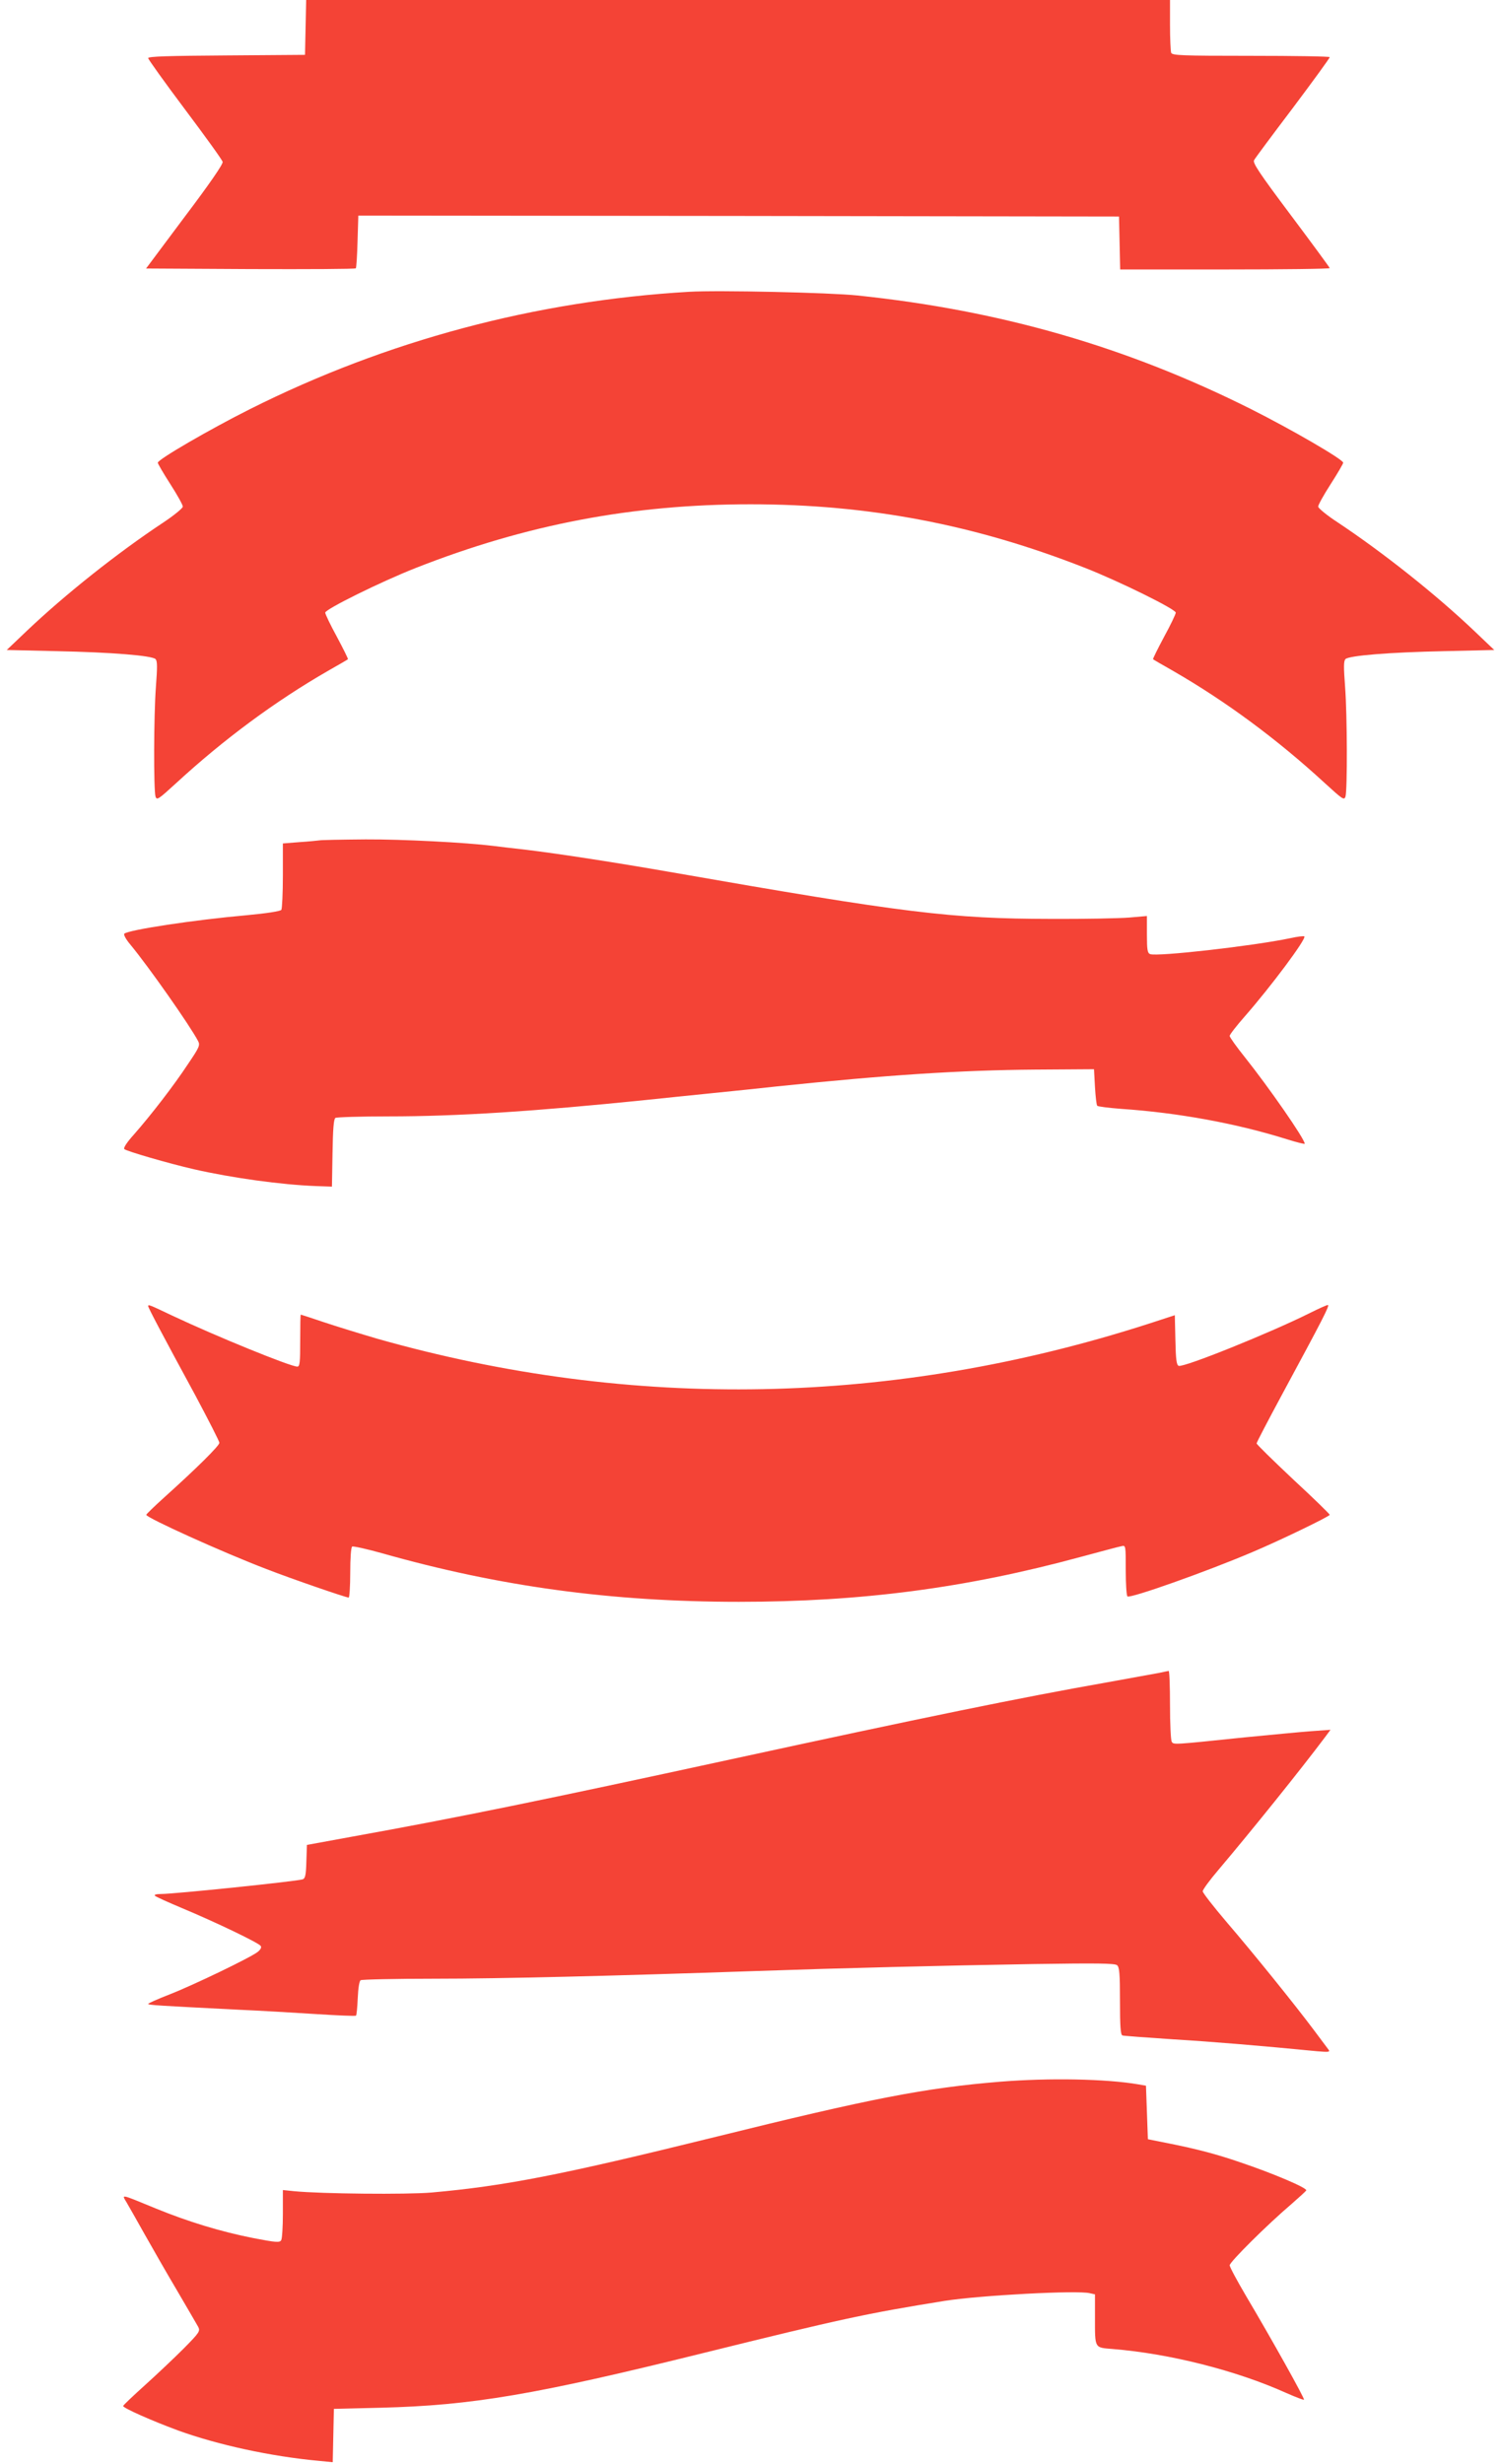
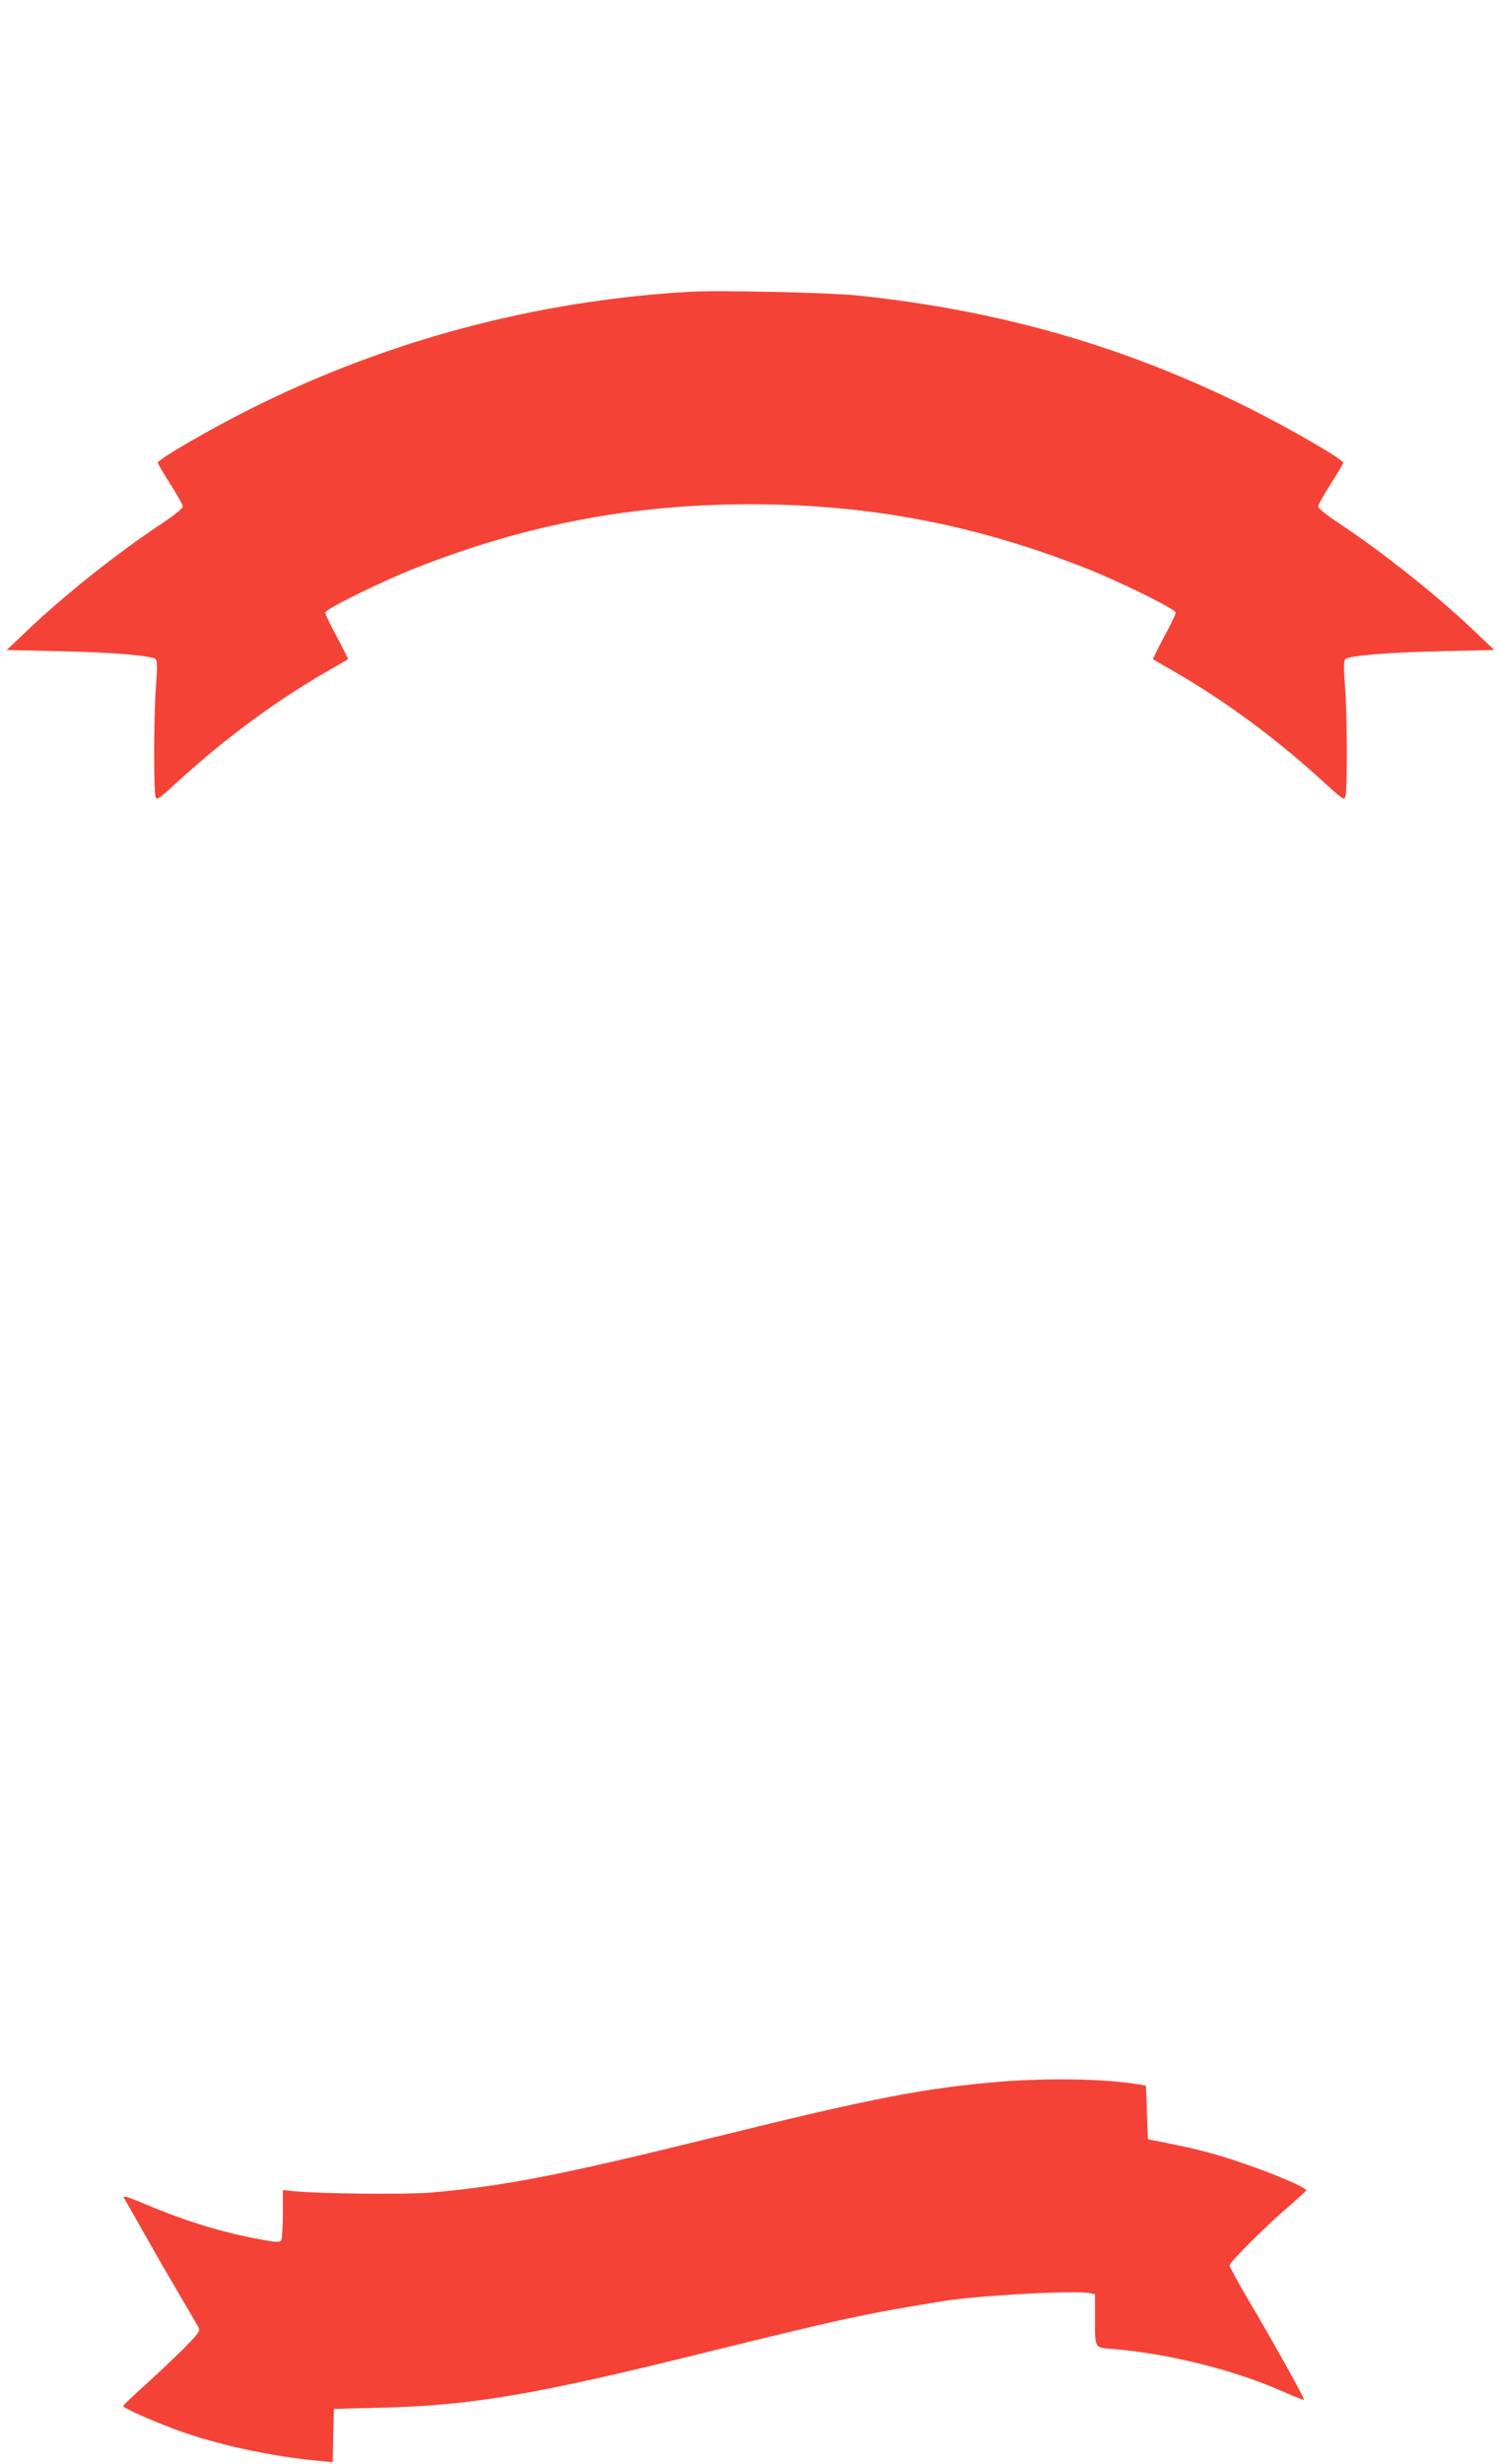
<svg xmlns="http://www.w3.org/2000/svg" version="1.0" width="780pt" height="1280pt" viewBox="0 0 780 1280" preserveAspectRatio="xMidYMid meet">
  <g transform="translate(0,1280) scale(0.1,-0.1)" fill="#f44336" stroke="none">
-     <path d="M1588 12658 l-3 -143 -407 -3 c-300 -2 -408 -5 -408 -14 0 -6 86 -126 191 -266 106 -141 194 -263 196 -273 3 -11 -67 -113 -197 -285 l-201 -269 542 -3 c298 -1 545 0 548 4 3 3 7 66 9 140 l4 134 1976 -2 1977 -3 3 -137 3 -138 544 0 c300 0 545 3 545 7 0 3 -91 127 -202 275 -165 220 -200 273 -191 286 5 10 96 132 202 272 105 140 191 258 191 263 0 4 -184 7 -409 7 -364 0 -410 2 -415 16 -3 9 -6 74 -6 145 l0 129 -2245 0 -2244 0 -3 -142z" />
    <path d="M3580 11284 c-798 -47 -1570 -253 -2280 -609 -211 -106 -480 -262 -480 -279 0 -5 29 -55 65 -111 36 -56 65 -108 65 -117 0 -8 -46 -46 -102 -83 -237 -157 -509 -373 -708 -562 l-105 -100 260 -6 c287 -6 493 -23 513 -41 10 -10 10 -40 2 -147 -11 -145 -12 -530 -2 -567 7 -21 14 -16 107 69 249 229 514 425 790 584 55 31 101 58 103 60 2 2 -24 54 -57 116 -34 62 -61 119 -61 126 0 18 292 162 470 232 574 226 1126 331 1740 331 614 0 1166 -105 1740 -331 178 -70 470 -214 470 -232 0 -7 -27 -64 -61 -126 -33 -62 -59 -114 -57 -116 2 -2 48 -29 103 -60 276 -159 541 -355 790 -584 93 -85 100 -90 107 -69 10 37 9 422 -2 567 -8 107 -8 137 2 147 20 18 226 35 513 41 l260 6 -105 100 c-199 189 -471 405 -707 562 -57 37 -103 75 -103 83 0 9 29 61 65 117 36 56 65 106 65 111 0 17 -269 173 -480 279 -645 323 -1298 512 -2045 590 -144 15 -724 28 -875 19z" />
-     <path d="M1660 8434 c-8 -1 -54 -6 -102 -9 l-88 -7 0 -166 c0 -92 -4 -172 -8 -179 -5 -7 -74 -18 -181 -28 -271 -24 -614 -76 -635 -96 -5 -4 8 -29 31 -56 96 -116 310 -421 352 -501 12 -22 7 -33 -52 -120 -73 -111 -193 -266 -280 -365 -37 -41 -57 -71 -51 -77 12 -11 228 -74 363 -105 198 -45 452 -80 631 -87 l85 -3 3 175 c2 124 6 176 15 182 6 4 131 8 277 8 359 0 758 26 1335 85 77 8 230 24 340 35 110 11 265 27 345 36 568 59 946 84 1340 87 l305 2 5 -92 c3 -50 8 -95 12 -98 4 -4 60 -11 125 -16 296 -20 600 -76 861 -158 51 -16 92 -26 92 -23 0 25 -188 295 -310 448 -44 55 -80 105 -80 112 0 7 36 53 79 102 135 154 321 403 309 415 -3 3 -37 -1 -77 -10 -192 -40 -687 -96 -724 -82 -14 5 -17 22 -17 102 l0 96 -92 -8 c-51 -4 -235 -8 -408 -7 -517 1 -751 29 -1980 244 -275 48 -572 94 -745 115 -71 8 -148 17 -170 20 -145 18 -474 35 -665 34 -124 -1 -232 -3 -240 -5z" />
-     <path d="M770 6014 c0 -8 78 -156 247 -467 67 -126 123 -235 123 -243 0 -15 -118 -132 -287 -284 -51 -46 -93 -87 -93 -90 0 -15 397 -195 625 -282 131 -51 413 -148 427 -148 4 0 8 58 8 129 0 76 4 132 10 136 6 3 74 -12 153 -34 613 -174 1196 -253 1857 -253 636 0 1178 71 1775 233 105 28 200 54 213 56 22 5 22 5 22 -125 0 -72 4 -133 9 -136 16 -11 408 128 646 229 145 61 405 187 405 195 0 4 -85 87 -190 184 -104 98 -190 182 -190 187 0 5 58 116 128 246 217 402 254 473 242 473 -6 0 -50 -20 -98 -44 -205 -102 -651 -282 -677 -272 -11 4 -15 33 -17 134 l-3 129 -135 -44 c-1325 -427 -2684 -454 -4010 -78 -85 25 -209 63 -275 85 -65 22 -120 40 -122 40 -2 0 -3 -61 -3 -135 0 -114 -2 -135 -15 -135 -36 0 -423 158 -648 264 -122 58 -127 60 -127 50z" />
-     <path d="M6025 4109 c-22 -4 -143 -26 -270 -49 -459 -81 -951 -182 -1960 -401 -958 -208 -1410 -301 -1965 -401 l-235 -43 -3 -87 c-2 -72 -6 -88 -20 -92 -38 -11 -667 -76 -735 -76 -26 0 -37 -4 -32 -9 6 -6 69 -34 140 -64 175 -73 400 -181 410 -197 5 -8 -1 -19 -16 -31 -40 -31 -338 -174 -456 -220 -62 -24 -113 -47 -113 -50 0 -6 51 -9 465 -30 116 -5 300 -16 410 -23 110 -7 202 -11 205 -8 3 2 7 43 9 90 2 50 8 90 15 94 6 4 180 8 386 8 342 0 917 14 1675 40 430 15 957 28 1432 36 334 5 426 4 438 -6 12 -10 15 -43 15 -187 0 -130 3 -175 13 -178 6 -2 125 -11 262 -20 214 -13 453 -33 750 -62 59 -5 68 -4 59 8 -6 8 -39 52 -74 99 -104 139 -319 405 -454 562 -69 81 -126 154 -126 162 0 9 37 59 83 113 171 202 426 519 552 687 l29 39 -99 -7 c-55 -4 -210 -19 -345 -32 -376 -39 -371 -39 -381 -23 -5 8 -9 94 -9 192 0 97 -3 177 -7 176 -5 -1 -26 -5 -48 -10z" />
    <path d="M5200 1985 c-391 -32 -670 -86 -1490 -289 -790 -195 -1085 -253 -1468 -287 -127 -11 -572 -7 -714 7 l-58 6 0 -124 c0 -67 -4 -130 -9 -137 -8 -13 -28 -11 -143 11 -172 34 -339 85 -508 154 -187 77 -178 75 -153 33 11 -19 53 -92 93 -164 40 -71 116 -204 170 -295 53 -91 103 -176 110 -189 11 -22 7 -29 -76 -113 -49 -49 -140 -135 -201 -190 -62 -56 -113 -104 -113 -108 0 -11 150 -77 285 -127 207 -75 482 -135 732 -158 l72 -7 3 139 3 138 245 6 c474 12 802 68 1670 283 728 180 849 206 1258 272 183 29 691 56 755 40 l27 -6 0 -118 c0 -166 -4 -158 93 -166 296 -24 642 -112 898 -227 50 -22 93 -39 95 -36 5 5 -171 320 -300 537 -47 80 -86 152 -86 161 0 17 195 211 322 319 40 35 74 66 76 70 5 13 -171 88 -343 146 -122 42 -225 69 -370 98 l-110 22 -5 139 -5 139 -40 7 c-168 29 -465 34 -715 14z" />
  </g>
</svg>